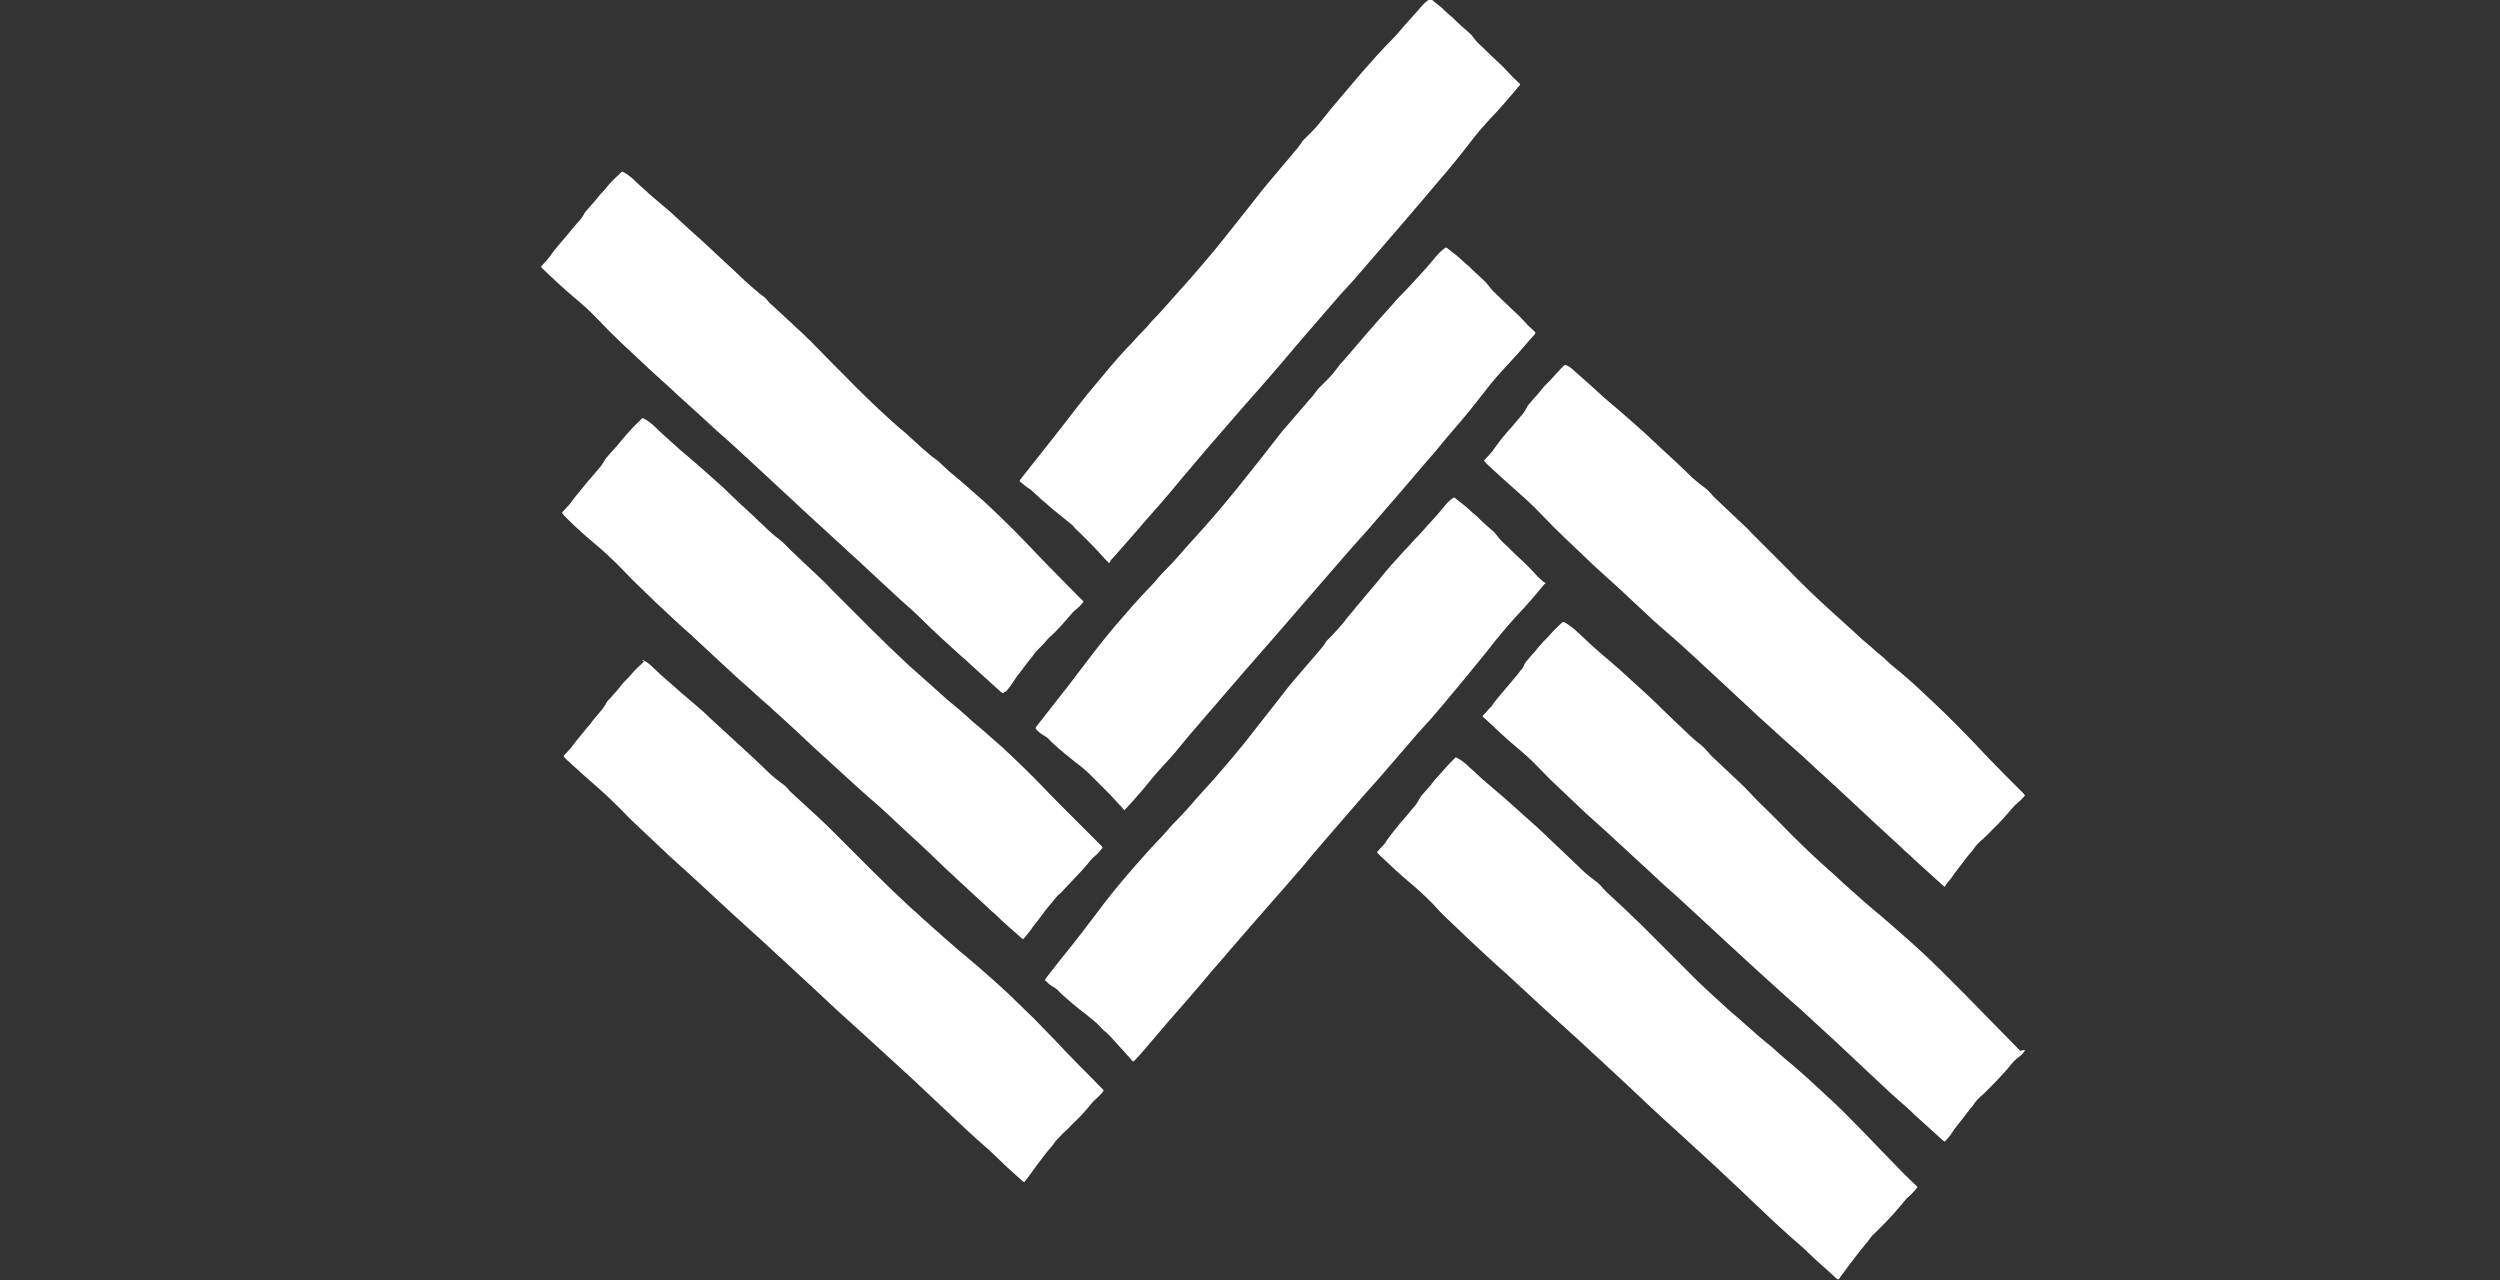
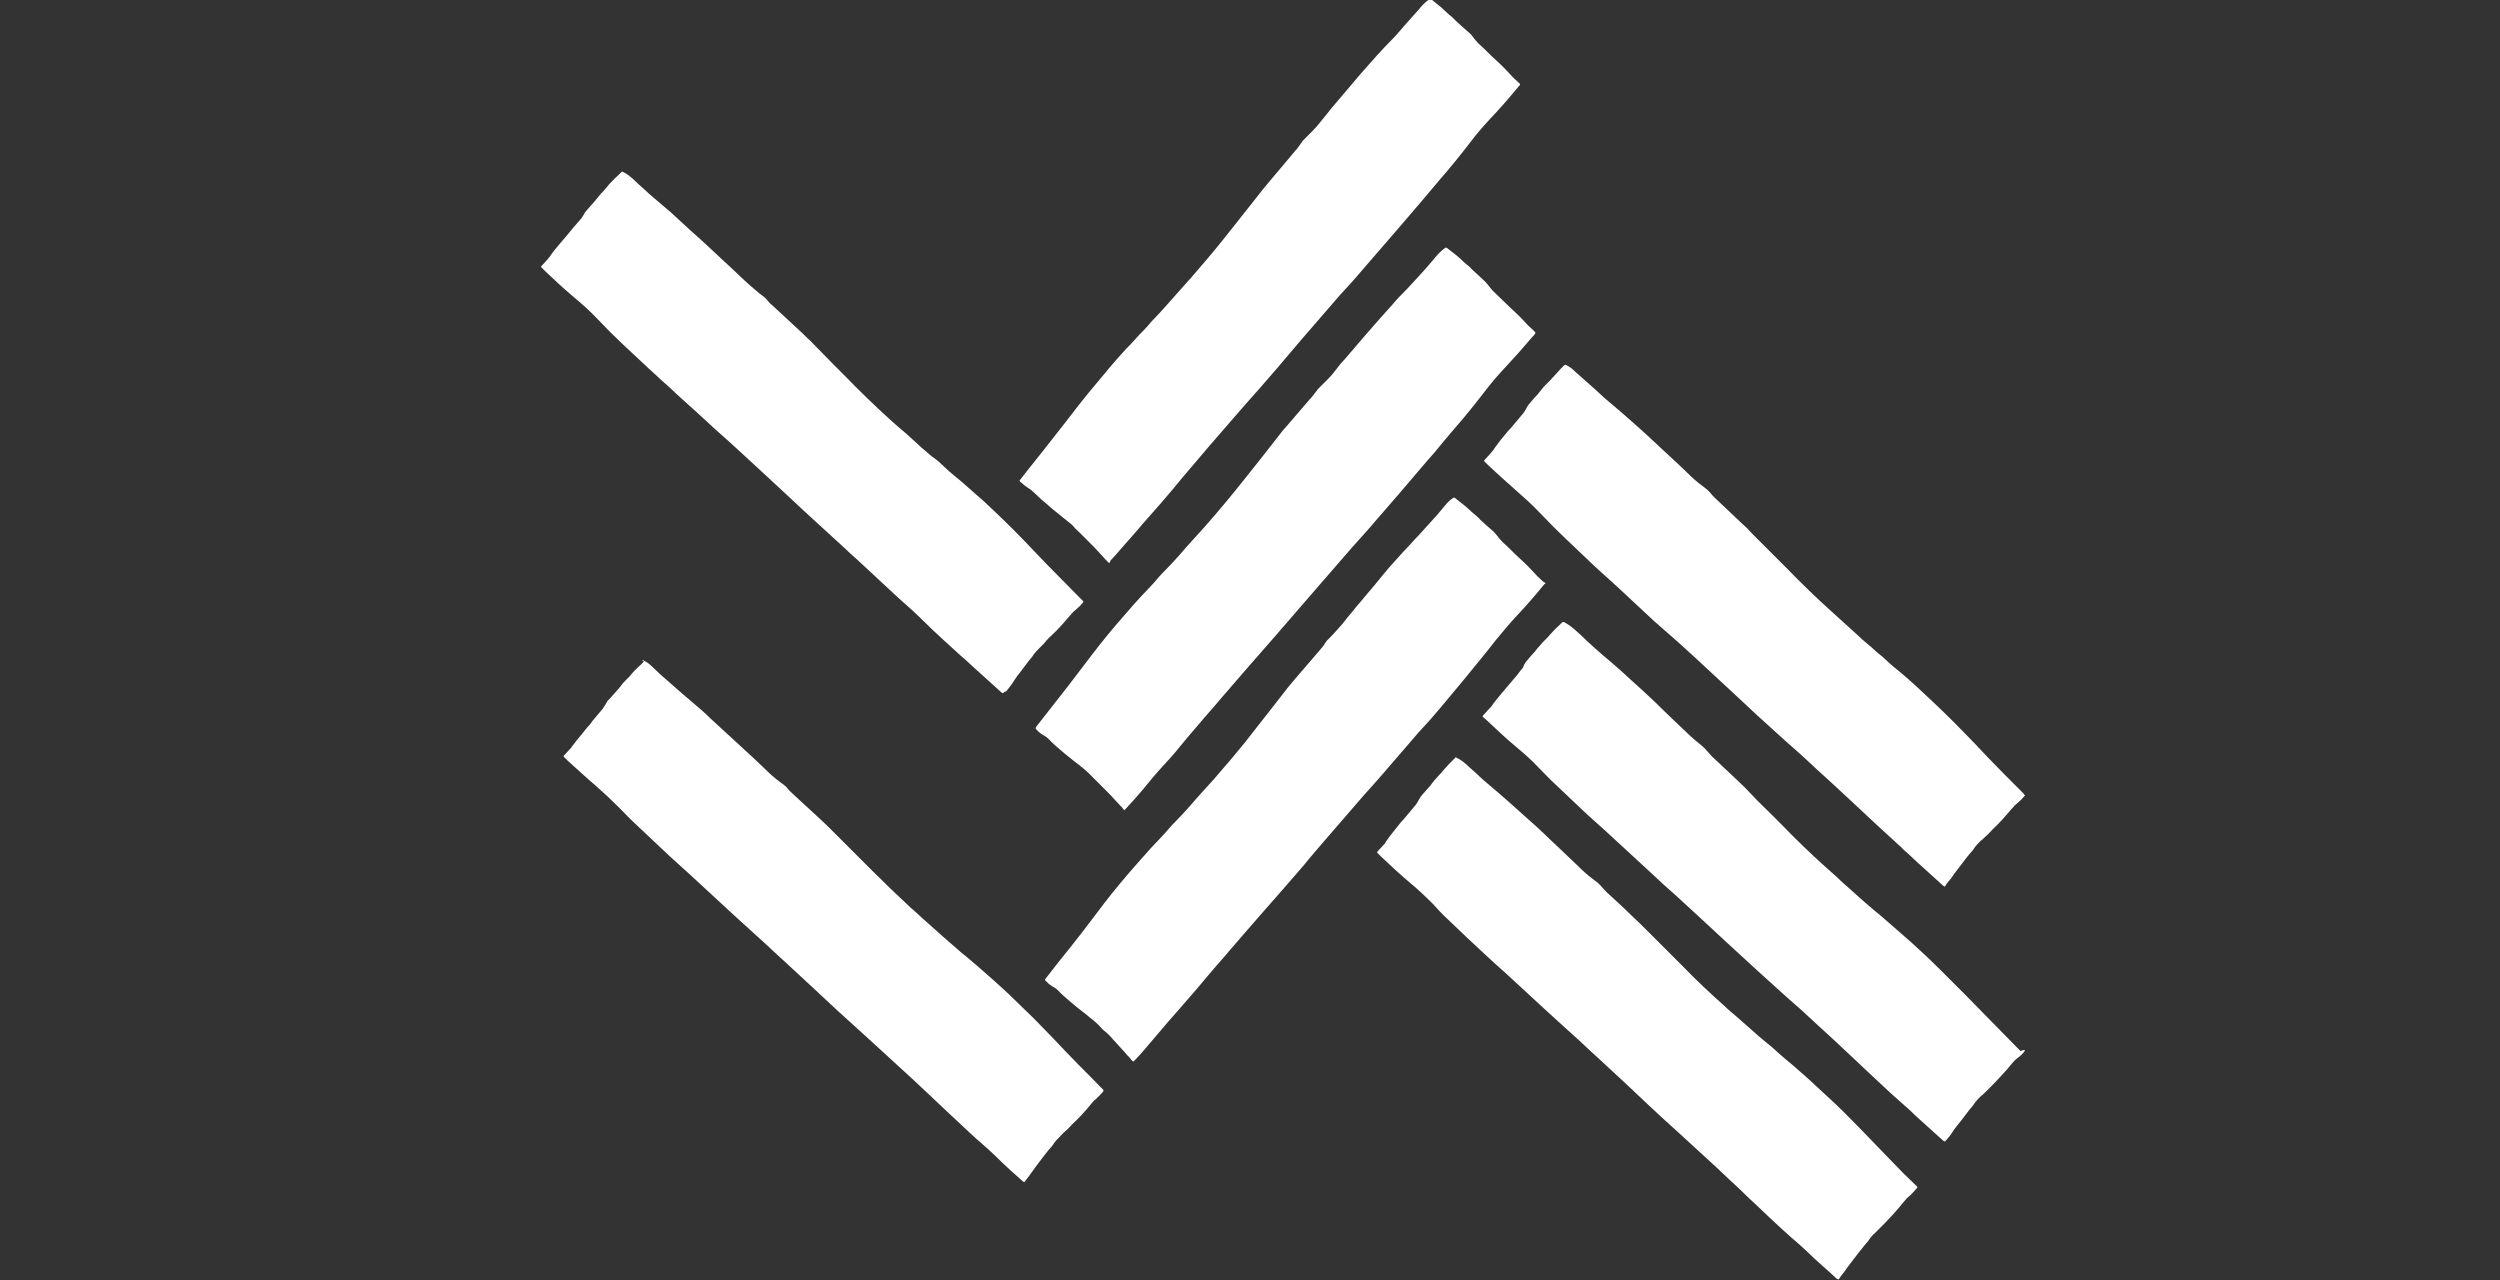
<svg xmlns="http://www.w3.org/2000/svg" version="1.1" id="Ebene_1" x="0px" y="0px" viewBox="0 0 500 256" style="enable-background:new 0 0 500 256;" xml:space="preserve">
  <rect x="0" y="0" width="500" height="256" fill="#333333" stroke="none" />
  <style type="text/css">
	.st0{fill:#FFFFFF;}
</style>
  <g>
    <path class="st0" d="M405,159.1c0,0,0,0.1-0.1,0.1c-0.4,0.5-0.9,1-1.4,1.4c-0.4,0.3-0.8,0.7-1.1,1.1c-1.2,1.4-2.4,2.8-3.8,4.1   c-0.5,0.5-1,1.1-1.6,1.6c-0.3,0.3-0.6,0.6-0.9,0.8c-0.4,0.4-0.8,0.8-1.1,1.2c-0.1,0.2-0.3,0.4-0.4,0.6c-1.1,1.2-2.1,2.6-3.1,3.9   c-0.5,0.6-0.9,1.2-1.3,1.8l-0.1,0.1c-0.4,0.5-0.8,0.9-1.1,1.5h-0.1c-0.1,0-0.1-0.1-0.2-0.1l-5.3-4.8c-0.5-0.5-1.1-1-1.6-1.5   s-1-0.8-1.4-1.3c-1.6-1.5-3.2-2.9-4.8-4.4c-4-3.7-8-7.5-12.1-11.2c-2.1-2-4.2-3.9-6.4-5.8c-3.8-3.4-7.5-6.8-11.2-10.3   c-1.8-1.7-3.6-3.3-5.4-5l-1.5-1.4c-1.9-1.7-3.8-3.5-5.7-5.1c-0.8-0.7-1.7-1.5-2.5-2.2l-7.3-6.8c-1.1-1-2.2-2-3.2-2.9s-2-1.8-3-2.8   c-1.4-1.3-2.7-2.6-4-3.8c-1.8-1.7-3.5-3.4-5.2-5.2s-3.4-3.3-5.1-4.8s-3.6-3.2-5.3-4.8l-0.8-0.8c-0.1-0.1-0.1-0.2,0-0.3   c0.4-0.4,0.7-0.8,1.1-1.2c0.2-0.2,0.4-0.5,0.6-0.7c0.5-0.8,1.1-1.5,1.6-2.2l1.5-1.8c0.3-0.3,0.6-0.6,0.9-1l2.1-2.5   c0.2-0.3,0.4-0.6,0.6-1s0.4-0.7,0.7-1c0.5-0.6,1-1.2,1.5-1.7c0.3-0.4,0.6-0.7,0.9-1.1s0.4-0.5,0.7-0.8s0.6-0.6,0.9-0.9   c0.7-0.8,1.5-1.6,2.2-2.4l0.6-0.6c0.1-0.1,0.3-0.2,0.4-0.1c0.7,0.3,1.3,0.8,1.8,1.3c0.6,0.5,1.2,1.1,1.8,1.6   c1.4,1.2,2.8,2.5,4.1,3.7c1.1,0.9,2.2,1.9,3.3,2.8c0.8,0.7,1.7,1.5,2.5,2.2c1.5,1.3,2.9,2.6,4.4,4l1.6,1.5l2.6,2.4   c0.7,0.7,1.4,1.3,2.1,2c1,1,2,1.9,3.1,2.7l0.9,0.7c0.2,0.2,0.4,0.4,0.6,0.6c0.3,0.4,0.7,0.8,1,1.1l5.5,5.2c0.7,0.6,1.3,1.2,1.9,1.9   l4.9,4.9c0.7,0.7,1.4,1.4,2,2c2.9,3,5.9,5.9,8.9,8.6c1.1,1,2.1,1.9,3.2,2.9l2.2,2c0.6,0.6,1.2,1.1,1.8,1.6s1.1,0.9,1.6,1.4   s1.4,1.1,2.1,1.8s1.2,1.1,1.8,1.6c2,1.6,4,3.4,5.9,5.2c2.8,2.6,5.5,5.2,8.1,7.9c1.5,1.5,3,3.1,4.4,4.6c2.2,2.3,4.5,4.6,6.7,6.8   l0.7,0.7C404.8,158.9,405,159.1,405,159.1L405,159.1z" />
    <path class="st0" d="M200.7,138.6c-0.1,0-0.1,0-0.2,0s-0.1-0.1-0.2-0.1l-5.2-4.7c-0.4-0.4-0.8-0.7-1.2-1.1   c-0.6-0.6-1.2-1.1-1.8-1.6c-2.5-2.3-5-4.5-7.4-6.9c-1.6-1.6-3.3-3.1-5-4.6l-8.4-7.8c-0.8-0.7-1.6-1.4-2.4-2.2   c-3.8-3.5-7.7-7-11.4-10.5c-1.8-1.7-3.6-3.3-5.4-5c-1.3-1.2-2.6-2.4-3.9-3.6c-1.6-1.5-3.3-3-5-4.5c-2.6-2.4-5.2-4.8-7.9-7.2   c-1.1-1.1-2.3-2.1-3.5-3.2c-0.9-0.9-1.9-1.7-2.8-2.6c-1.5-1.4-3-2.8-4.5-4.2c-1.7-1.6-3.4-3.3-5-5s-3.2-3.1-5-4.6   c-1.9-1.6-3.7-3.3-5.5-5l-0.7-0.7c-0.1-0.1-0.1-0.2,0-0.3l1.1-1.2c0.2-0.2,0.3-0.4,0.5-0.6c0.6-0.9,1.3-1.8,2.1-2.7   c0.4-0.5,0.8-0.9,1.2-1.4l0.5-0.6c0.3-0.4,0.6-0.7,0.9-1.1l1.3-1.5c0.3-0.3,0.6-0.7,0.8-1.1s0.4-0.7,0.7-1c0.5-0.6,1-1.1,1.5-1.7   c0.3-0.4,0.6-0.7,0.9-1.1s0.6-0.7,0.9-1c0.2-0.2,0.4-0.5,0.6-0.7c0.7-0.9,1.5-1.7,2.4-2.5l0.6-0.6c0.1-0.1,0.2-0.1,0.3,0   c0.7,0.3,1.3,0.8,1.9,1.3c0.8,0.8,1.6,1.5,2.5,2.3c0.6,0.6,1.2,1.1,1.8,1.6l3.4,2.9L138,46c1.5,1.3,2.9,2.6,4.4,4l1.6,1.5l2.7,2.5   l2.1,2c1,0.9,2,1.8,3.1,2.7l0.8,0.6c0.3,0.2,0.6,0.5,0.8,0.8c0.3,0.4,0.6,0.7,1,1l5.5,5.1c0.7,0.6,1.3,1.3,2,1.9l4.8,4.9   c0.7,0.7,1.4,1.4,2.1,2.1c3,3.1,6,6,9.2,8.9c1,0.9,2,1.8,3,2.6l2.2,2c0.6,0.6,1.2,1.1,1.8,1.6s1.1,1,1.7,1.4s1.4,1.1,2.1,1.8   s1.2,1.1,1.8,1.6c2,1.6,3.9,3.4,5.9,5.1c2.8,2.6,5.6,5.3,8.2,8c1.4,1.5,2.9,3,4.3,4.5c2.3,2.3,4.5,4.6,6.8,6.9l0.7,0.7   c0.1,0.1,0.1,0.2,0,0.3c-0.4,0.5-0.9,1-1.4,1.4c-0.4,0.3-0.8,0.7-1.1,1.1c-1.2,1.4-2.4,2.8-3.8,4.1c-0.6,0.5-1.1,1.1-1.6,1.7   c-0.3,0.3-0.5,0.5-0.8,0.8c-0.4,0.4-0.8,0.8-1.1,1.2c-0.1,0.2-0.3,0.4-0.4,0.6c-0.8,0.9-1.4,1.8-2.1,2.7c-0.6,0.7-1.1,1.4-1.6,2.2   s-1,1.4-1.5,2C200.9,138.3,200.8,138.4,200.7,138.6L200.7,138.6z" />
    <path class="st0" d="M221.8,112.6l-0.7-0.7c-0.4-0.4-0.7-0.8-1.1-1.2c-0.7-0.8-1.4-1.5-2.1-2.2l-1.1-1.1c-0.3-0.3-0.5-0.5-0.8-0.8   c-0.4-0.4-0.9-0.8-1.2-1.2s-0.7-0.7-1.1-1c-0.7-0.6-1.4-1.1-2.1-1.7s-1.3-1-1.9-1.6c-1-0.8-1.9-1.6-2.8-2.5   c-0.4-0.4-0.9-0.8-1.4-1.1s-1-0.8-1.5-1.2c-0.1-0.1-0.1-0.2,0-0.3l1.4-1.8c1.2-1.5,2.3-2.9,3.5-4.4c1.6-2,3.1-4,4.7-6   c1.3-1.7,2.6-3.4,4-5.1s3-3.6,4.5-5.4c1-1.2,2.1-2.4,3.1-3.5c0.6-0.6,1.2-1.2,1.8-1.9s1.1-1.2,1.7-1.8s1.1-1.2,1.6-1.8   c0.9-0.9,1.8-1.9,2.7-2.9c1.6-1.8,3.2-3.6,4.8-5.4l0.2-0.2c2.3-2.7,4.6-5.3,6.8-8.1c0.8-1,1.6-2,2.3-2.9c1.3-1.6,2.5-3.2,3.8-4.8   c1.9-2.5,4-4.9,6.1-7.4l2.1-2.5c0.4-0.4,0.7-0.9,1-1.3c0.2-0.2,0.3-0.5,0.5-0.7l1.8-1.8c0.7-0.7,1.4-1.5,2-2.3s1.1-1.3,1.6-2   l2.2-2.6c1.3-1.5,2.6-3.1,3.9-4.6c2.1-2.4,4.2-4.8,6.5-7.1c0.8-0.8,1.5-1.7,2.3-2.6l2.5-2.8c0.2-0.2,0.4-0.4,0.6-0.7   c0.5-0.6,1.1-1.2,1.8-1.7c0.1-0.1,0.4-0.1,0.5,0l1.6,1.3c0.3,0.2,0.5,0.4,0.8,0.7c0.6,0.6,1.2,1.1,1.8,1.6c0.2,0.2,0.4,0.4,0.6,0.6   l1.3,1.2l1.6,1.4c0.2,0.2,0.4,0.4,0.6,0.7c0.3,0.4,0.6,0.8,1,1.2c0.9,0.8,1.8,1.7,2.7,2.6c1.1,1,2.3,2.1,3.3,3.2   c0.7,0.8,1.4,1.5,2.2,2.2l0.2,0.2V17l-0.2,0.2c-1.9,2.3-3.8,4.5-5.8,6.6c-1.4,1.5-2.7,3-3.9,4.6c-2,2.6-4.1,5.2-6.2,7.6   c-1.3,1.5-2.5,3-3.8,4.5c-1.4,1.6-2.8,3.3-4.2,4.9c-2.3,2.7-4.7,5.4-7,8.1c-1.6,1.9-3.2,3.7-4.9,5.5c-2.6,3-5.1,5.9-7.7,8.9   c-1.5,1.8-3,3.5-4.5,5.3c-1.3,1.5-2.6,3-3.9,4.5c-3.5,3.9-6.9,7.9-10.3,11.8l-5.1,6c-1.4,1.7-2.8,3.4-4.2,5   c-1.2,1.4-2.5,2.8-3.7,4.2l-1.1,1.3l-3.6,4.1c-0.6,0.7-1.2,1.4-1.8,2C222,112.5,221.9,112.6,221.8,112.6L221.8,112.6z" />
    <path class="st0" d="M225,162.1c-0.1,0-0.4-0.3-0.5-0.5c-0.5-0.5-0.9-1-1.4-1.5c-0.7-0.8-1.4-1.5-2.1-2.2c-0.3-0.3-0.6-0.6-0.9-0.9   l-1-1c-0.3-0.3-0.7-0.7-1-1c-0.4-0.4-0.8-0.8-1.3-1.2c-0.6-0.5-1.2-1-1.9-1.5l-2.1-1.7c-0.9-0.8-1.8-1.5-2.7-2.4   c-0.4-0.5-0.9-0.9-1.5-1.2c-0.5-0.3-1-0.7-1.4-1.2c-0.1-0.1-0.1-0.2,0-0.4l1.1-1.4c1.8-2.3,3.6-4.6,5.4-6.9c1.5-2,3-3.9,4.5-5.9   c2.2-2.9,4.5-5.7,6.9-8.4c1-1.2,2.1-2.4,3.1-3.5c0.6-0.6,1.2-1.3,1.8-1.9s1.1-1.2,1.6-1.8s1-1.1,1.6-1.7c0.9-0.9,1.8-1.9,2.7-2.9   c1.6-1.9,3.3-3.7,5-5.6c1.4-1.6,2.8-3.2,4.2-4.9s2.9-3.5,4.3-5.3l3.1-3.9l3.2-4.1c0.5-0.6,0.9-1.2,1.4-1.7l4.9-5.7   c0.5-0.5,0.9-1.1,1.3-1.6c0.1-0.2,0.3-0.4,0.5-0.6c0.6-0.6,1.2-1.2,1.8-1.8s1.2-1.3,1.7-2s1-1.3,1.6-1.9l4.2-4.9   c1.8-2.1,3.6-4.1,5.4-6.1c0.9-1.1,1.9-2.1,2.9-3.1c0.8-0.9,1.6-1.7,2.4-2.6c1-1.1,2-2.2,2.9-3.3c0.2-0.2,0.3-0.4,0.5-0.6   c0.5-0.6,1.1-1.2,1.8-1.7c0.1-0.1,0.3-0.1,0.4,0l1.8,1.4c0.2,0.2,0.5,0.4,0.7,0.6c0.6,0.5,1.1,1.1,1.7,1.5c0.2,0.2,0.5,0.4,0.7,0.7   l1.2,1.1l1.6,1.5c0.2,0.2,0.4,0.5,0.6,0.7c0.3,0.4,0.6,0.8,0.9,1.1c0.9,0.9,1.8,1.7,2.7,2.6c1.1,1.1,2.3,2.1,3.4,3.3   c0.6,0.7,1.2,1.3,1.9,1.9l0.4,0.4c0.1,0.1,0.1,0.2,0,0.4l-0.9,1c-1.6,1.9-3.2,3.7-4.8,5.4c-1.5,1.6-2.9,3.2-4.2,4.9   c-2,2.6-4,5.1-6.1,7.5c-1.4,1.6-2.8,3.3-4.1,4.9c-0.5,0.6-1,1.1-1.5,1.7l-5.2,6.1c-1.7,2-3.5,4-5.2,6c-1.5,1.8-3.1,3.5-4.6,5.2   c-2.2,2.5-4.4,5.1-6.6,7.6c-1.5,1.7-3,3.5-4.5,5.2s-3,3.5-4.5,5.2c-3.6,4.1-7.2,8.2-10.7,12.3c-1.4,1.7-2.9,3.3-4.3,5   c-1.3,1.5-2.6,3-3.8,4.5s-2.3,2.7-3.5,4c-1.4,1.5-2.7,3.1-4,4.7c-0.7,0.8-1.4,1.6-2.1,2.4l-1.2,1.3c-0.1,0.1-0.2,0.2-0.3,0.3   L225,162.1z" />
    <path class="st0" d="M309.1,116.6c0,0.1-0.1,0.2-0.2,0.2c-1.8,2.2-3.6,4.3-5.5,6.3c-1.5,1.6-2.9,3.3-4.3,5c-2,2.6-4.2,5.2-6.3,7.8   c-1.5,1.8-3,3.6-4.5,5.4s-3,3.5-4.6,5.2c-2.3,2.7-4.6,5.3-6.9,8c-1.7,2-3.5,3.9-5.2,5.9c-1.9,2.2-3.8,4.4-5.8,6.7   c-1.7,2-3.4,3.9-5,5.9c-1.3,1.5-2.6,3-3.9,4.5c-3.6,4.1-7.3,8.3-10.9,12.5c-1.4,1.7-2.9,3.3-4.3,5c-1.6,1.9-3.1,3.7-4.7,5.5   c-1.1,1.3-2.3,2.6-3.5,4l-1.1,1.3c-1.2,1.4-2.4,2.8-3.5,4.1c-0.6,0.7-1.2,1.4-1.9,2.1l-0.2,0.2c-0.1,0.1-0.2,0.1-0.3,0   c-0.2-0.2-0.4-0.4-0.5-0.6c-0.4-0.4-0.8-0.8-1.1-1.2c-0.7-0.8-1.4-1.5-2.1-2.3c-0.3-0.3-0.6-0.7-0.9-1s-0.6-0.6-1-0.9s-0.7-0.7-1-1   c-0.4-0.4-0.8-0.8-1.3-1.2c-0.7-0.5-1.3-1.1-2-1.6s-1.4-1.1-2-1.6c-0.9-0.8-1.8-1.5-2.6-2.3c-0.4-0.5-0.9-0.9-1.5-1.2   c-0.4-0.3-0.8-0.5-1.1-0.9c-0.5-0.4-0.5-0.4-0.1-0.9c1.6-2.1,3.2-4.1,4.9-6.2c1.5-1.9,3-3.8,4.4-5.7c0.8-1,1.5-2,2.2-2.9   c2-2.6,4.1-5.1,6.2-7.5c1.1-1.2,2.1-2.4,3.2-3.6c0.6-0.6,1.1-1.2,1.7-1.8s1.3-1.4,1.9-2.1c0.4-0.5,0.9-1,1.3-1.4c1-1,1.9-2,2.8-3   c1.6-1.9,3.3-3.7,5-5.6c1.2-1.4,2.4-2.8,3.6-4.2c1.7-2,3.3-4,4.9-6.1c1.1-1.4,2.2-2.8,3.3-4.2l2.8-3.6c0.5-0.6,1-1.2,1.5-1.8   c1.6-1.9,3.3-3.8,4.9-5.7c0.4-0.5,0.9-1,1.2-1.6c0.1-0.2,0.3-0.4,0.5-0.6c0.6-0.6,1.2-1.2,1.8-1.9s1.2-1.3,1.7-2s1.2-1.4,1.8-2.2   s1.4-1.6,2-2.4c1.4-1.6,2.7-3.2,4-4.8s2.6-2.9,3.9-4.4c1-1,1.9-2.1,2.9-3.1c1.3-1.4,2.5-2.8,3.8-4.2c0.5-0.6,1-1.2,1.5-1.8   s1-1.1,1.6-1.5c0.1-0.1,0.3-0.1,0.4,0l1.9,1.5c0.2,0.2,0.5,0.4,0.7,0.6c0.5,0.5,1.1,1,1.7,1.5c0.2,0.2,0.5,0.4,0.7,0.7l1.2,1.1   l1.6,1.4c0.2,0.2,0.4,0.5,0.6,0.7c0.3,0.4,0.6,0.8,1,1.2c0.9,0.8,1.8,1.7,2.7,2.6c1.1,1,2.3,2.1,3.3,3.2c0.7,0.8,1.4,1.5,2.2,2.2   L309.1,116.6C309,116.5,309.1,116.6,309.1,116.6L309.1,116.6z" />
-     <path class="st0" d="M128.5,132c0.1,0,0.2,0,0.2,0.1c0.7,0.3,1.3,0.8,1.8,1.3l1.7,1.6l2.4,2.1c1.2,1.1,2.4,2.1,3.7,3.2   s2.6,2.2,3.8,3.4c1.6,1.5,3.3,3,4.9,4.5l1.3,1.2l2.5,2.3c0.7,0.7,1.4,1.3,2.1,2c1,1,2,1.9,3.1,2.7l0.8,0.6c0.3,0.2,0.6,0.5,0.8,0.8   c0.3,0.4,0.7,0.7,1.1,1.1l5.1,4.7c1,0.9,1.9,1.8,2.9,2.8l3.9,3.9l1.7,1.7l1.9,1.9c2.6,2.6,5.3,5.2,8,7.7c0.7,0.6,1.4,1.2,2,1.8   l4.6,4.1c0.8,0.7,1.5,1.3,2.3,2s1.2,1.1,1.9,1.6l2.7,2.3c1.1,1,2.2,1.9,3.3,2.9c1.8,1.6,3.5,3.2,5.2,4.9c1.8,1.7,3.6,3.5,5.4,5.4   c1.6,1.6,3.1,3.3,4.7,4.9c1.8,1.9,3.7,3.7,5.5,5.6l0.3,0.3c0.8,0.8,0.8,0.6,0.1,1.4c-0.3,0.3-0.6,0.6-0.9,0.9c-0.4,0.3-0.7,0.6-1,1   c-1.2,1.5-2.5,2.9-3.9,4.2c-0.4,0.4-0.8,0.9-1.3,1.3s-0.8,0.8-1.2,1.2s-0.7,0.7-1,1.1c-0.1,0.2-0.3,0.4-0.4,0.6   c-1.1,1.2-2.1,2.6-3.1,3.9c-0.4,0.6-0.9,1.2-1.3,1.8c-0.4,0.5-0.8,1.1-1.2,1.6h-0.1c-0.1,0-0.1-0.1-0.2-0.1   c-1.8-1.6-3.5-3.1-5.2-4.8s-3.6-3.2-5.4-4.9l-4.6-4.3l-3.6-3.4c-2.2-2.1-4.5-4.2-6.8-6.3c-2-1.8-3.9-3.6-5.9-5.4   c-3.8-3.4-7.5-6.8-11.1-10.2c-1.8-1.7-3.6-3.3-5.4-5l-1.1-1c-1.6-1.5-3.2-3-4.9-4.5c-1.1-1-2.2-2-3.3-3l-1.2-1.1l-7.9-7.3   c-1.4-1.3-2.8-2.5-4.2-3.8c-2.3-2.2-4.7-4.4-7-6.6c-1.1-1-2.1-2.1-3.1-3.1c-1.6-1.6-3.2-3.1-4.8-4.5c-1.9-1.6-3.7-3.3-5.6-5   l-0.7-0.7c-0.1-0.1-0.1-0.2,0-0.3l1.1-1.2c0.2-0.2,0.4-0.4,0.5-0.6c0.6-0.8,1.2-1.6,1.9-2.4c0.4-0.5,0.9-1.1,1.3-1.6   c0.3-0.3,0.6-0.6,0.8-1l2.1-2.5c0.2-0.3,0.4-0.6,0.6-0.9c0.2-0.4,0.4-0.8,0.8-1.1c0.5-0.6,1-1.1,1.5-1.7c0.3-0.3,0.6-0.7,0.9-1.1   s0.5-0.6,0.8-0.9s0.5-0.5,0.8-0.8c0.7-0.9,1.5-1.7,2.3-2.4l0.6-0.6C128.4,132.1,128.5,132.1,128.5,132L128.5,132z" />
+     <path class="st0" d="M128.5,132c0.1,0,0.2,0,0.2,0.1c0.7,0.3,1.3,0.8,1.8,1.3l1.7,1.6l2.4,2.1c1.2,1.1,2.4,2.1,3.7,3.2   s2.6,2.2,3.8,3.4c1.6,1.5,3.3,3,4.9,4.5l1.3,1.2l2.5,2.3c0.7,0.7,1.4,1.3,2.1,2c1,1,2,1.9,3.1,2.7l0.8,0.6c0.3,0.2,0.6,0.5,0.8,0.8   c0.3,0.4,0.7,0.7,1.1,1.1l5.1,4.7c1,0.9,1.9,1.8,2.9,2.8l3.9,3.9l1.7,1.7l1.9,1.9c2.6,2.6,5.3,5.2,8,7.7c0.7,0.6,1.4,1.2,2,1.8   l4.6,4.1c0.8,0.7,1.5,1.3,2.3,2s1.2,1.1,1.9,1.6l2.7,2.3c1.1,1,2.2,1.9,3.3,2.9c1.8,1.6,3.5,3.2,5.2,4.9c1.8,1.7,3.6,3.5,5.4,5.4   c1.6,1.6,3.1,3.3,4.7,4.9c1.8,1.9,3.7,3.7,5.5,5.6l0.3,0.3c0.8,0.8,0.8,0.6,0.1,1.4c-0.3,0.3-0.6,0.6-0.9,0.9c-0.4,0.3-0.7,0.6-1,1   c-1.2,1.5-2.5,2.9-3.9,4.2c-0.4,0.4-0.8,0.9-1.3,1.3s-0.8,0.8-1.2,1.2s-0.7,0.7-1,1.1c-0.1,0.2-0.3,0.4-0.4,0.6   c-1.1,1.2-2.1,2.6-3.1,3.9c-0.4,0.6-0.9,1.2-1.3,1.8c-0.4,0.5-0.8,1.1-1.2,1.6h-0.1c-0.1,0-0.1-0.1-0.2-0.1   c-1.8-1.6-3.5-3.1-5.2-4.8s-3.6-3.2-5.4-4.9l-4.6-4.3l-3.6-3.4c-2.2-2.1-4.5-4.2-6.8-6.3c-2-1.8-3.9-3.6-5.9-5.4   c-3.8-3.4-7.5-6.8-11.1-10.2c-1.8-1.7-3.6-3.3-5.4-5l-1.1-1c-1.6-1.5-3.2-3-4.9-4.5c-1.1-1-2.2-2-3.3-3l-1.2-1.1l-7.9-7.3   c-1.4-1.3-2.8-2.5-4.2-3.8c-2.3-2.2-4.7-4.4-7-6.6c-1.1-1-2.1-2.1-3.1-3.1c-1.6-1.6-3.2-3.1-4.8-4.5c-1.9-1.6-3.7-3.3-5.6-5   l-0.7-0.7c-0.1-0.1-0.1-0.2,0-0.3l1.1-1.2c0.2-0.2,0.4-0.4,0.5-0.6c0.6-0.8,1.2-1.6,1.9-2.4c0.4-0.5,0.9-1.1,1.3-1.6   c0.3-0.3,0.6-0.6,0.8-1l2.1-2.5c0.2-0.3,0.4-0.6,0.6-0.9c0.2-0.4,0.4-0.8,0.8-1.1c0.5-0.6,1-1.1,1.5-1.7c0.3-0.3,0.6-0.7,0.9-1.1   s0.5-0.6,0.8-0.9s0.5-0.5,0.8-0.8c0.7-0.9,1.5-1.7,2.3-2.4l0.6-0.6C128.4,132.1,128.5,132.1,128.5,132z" />
    <path class="st0" d="M405,210.1c-0.4,0.6-0.9,1.1-1.5,1.5c-0.4,0.3-0.8,0.7-1.2,1.2c-1.1,1.4-2.3,2.6-3.5,3.9l-1.8,1.8   c-0.3,0.3-0.6,0.6-0.9,0.8c-0.4,0.4-0.8,0.8-1.1,1.2c-0.1,0.2-0.3,0.4-0.4,0.6c-0.8,0.9-1.5,1.9-2.2,2.8s-1.5,1.8-2.1,2.8   c-0.2,0.3-0.4,0.6-0.7,0.9l-0.6,0.7c-0.1,0-0.3-0.1-0.4-0.2l-5.2-4.7c-0.6-0.5-1.1-1.1-1.7-1.6c-1.2-1.1-2.4-2.1-3.6-3.2   c-1.5-1.4-3.1-2.9-4.6-4.3l-3.4-3.2c-2.2-2.1-4.5-4.2-6.8-6.3c-2-1.9-4-3.7-6.1-5.5c-3.8-3.4-7.5-6.8-11.3-10.3   c-1.8-1.7-3.6-3.3-5.4-5l-5.1-4.7c-0.9-0.8-1.8-1.6-2.7-2.4l-2.9-2.7c-2.5-2.3-5-4.6-7.6-7c-1.8-1.7-3.7-3.3-5.5-5   s-3.8-3.6-5.7-5.4c-1.1-1-2.1-2.1-3.2-3.2c-1.5-1.6-3.2-3.1-4.9-4.5c-1.9-1.6-3.7-3.3-5.5-5l-0.8-0.7c-0.1-0.1-0.1-0.2,0-0.3   l1.1-1.2c0.2-0.2,0.3-0.4,0.5-0.5c0.6-0.9,1.4-1.9,2.1-2.7l2.2-2.6c0.6-0.7,1.2-1.4,1.7-2.1c0.3-0.3,0.5-0.6,0.6-1   c0.2-0.4,0.4-0.7,0.7-1c0.5-0.6,1-1.2,1.5-1.7c0.3-0.4,0.6-0.8,0.9-1.1s0.4-0.5,0.7-0.8s0.6-0.6,0.9-0.9c0.7-0.8,1.4-1.6,2.2-2.3   l0.7-0.7c0.1-0.1,0.3-0.1,0.4-0.1c0.7,0.4,1.3,0.8,1.9,1.3c0.9,0.8,1.8,1.6,2.6,2.4l1.3,1.2c1.2,1.1,2.5,2.2,3.7,3.2   s2.5,2.2,3.8,3.4c1.7,1.5,3.4,3.1,5,4.6l0.9,0.9l2.7,2.6l2,1.9c0.8,0.8,1.7,1.6,2.5,2.3l1,0.8c0.5,0.4,0.9,0.8,1.3,1.3   c0.3,0.3,0.5,0.6,0.8,0.9c1.7,1.6,3.3,3.1,5,4.7c1.1,1,2.2,2.1,3.2,3.2s2.4,2.4,3.6,3.6l1.5,1.5c0.3,0.3,0.6,0.6,0.9,0.9   c2.7,2.8,5.6,5.6,8.5,8.2c1.1,1,2.3,2,3.4,3.1c0.9,0.8,1.8,1.6,2.7,2.4c1.3,1.2,2.6,2.3,3.9,3.4c0.4,0.3,0.7,0.6,1.1,0.9   c1,0.9,2.1,1.8,3.1,2.7s2.2,1.9,3.3,2.9c1.9,1.7,3.7,3.4,5.5,5.2s3.4,3.4,5.1,5.1s3.3,3.4,5,5.1c1.8,1.8,3.6,3.7,5.4,5.5l0.6,0.6   C404.9,209.9,404.9,210,405,210.1L405,210.1z" />
    <path class="st0" d="M291.2,151.5c0.1,0,0.1,0,0.2,0.1c0.7,0.3,1.3,0.8,1.9,1.3c0.8,0.8,1.7,1.5,2.5,2.3c0.5,0.5,1.1,1,1.7,1.5   l3.5,3l3.8,3.4c1.7,1.5,3.4,3,5,4.6c0.5,0.5,1.1,1,1.6,1.5l2.1,2c0.7,0.7,1.4,1.3,2.1,2c1,1,2,1.9,3.1,2.7c0.3,0.2,0.6,0.5,0.9,0.7   c0.2,0.2,0.4,0.4,0.6,0.6c0.4,0.5,0.8,0.9,1.2,1.3c1.6,1.5,3.3,3,4.9,4.6c1.1,1,2.2,2.1,3.3,3.2s2.4,2.4,3.6,3.6l1.5,1.5l2,2   c2.6,2.7,5.4,5.3,8.2,7.8c0.8,0.8,1.7,1.5,2.5,2.2l4.3,3.8c0.6,0.5,1.2,1,1.8,1.5c0.8,0.6,1.5,1.3,2.3,2s1.7,1.5,2.6,2.2   c1.1,1,2.2,1.9,3.3,2.9c1.8,1.7,3.7,3.4,5.5,5.1s3.4,3.4,5.1,5.1c1.9,2,3.9,4,5.8,6c1.7,1.8,3.4,3.5,5.2,5.2l0.1,0.1   c0.1,0.1,0.1,0.2,0,0.3c-0.3,0.3-0.6,0.7-0.9,1c-0.1,0.1-0.3,0.3-0.4,0.4c-0.5,0.4-0.9,0.8-1.2,1.2c-0.8,1-1.6,1.9-2.4,2.8   s-1.9,2-2.9,3c-0.2,0.2-0.4,0.4-0.6,0.6c-0.5,0.4-0.9,0.9-1.3,1.5c-0.1,0.2-0.3,0.4-0.5,0.6c-1,1.2-2,2.5-2.9,3.7   c-0.5,0.6-0.9,1.2-1.4,1.9c-0.2,0.3-0.5,0.6-0.7,0.9l-0.4,0.6c-0.1,0.1-0.2,0.1-0.3,0h-0.1c-2-1.9-4.1-3.6-6.1-5.6   c-0.4-0.4-0.8-0.7-1.2-1.1c-2.8-2.4-5.5-4.9-8.2-7.5c-1.4-1.3-2.8-2.6-4.1-3.9c-2-1.8-3.9-3.7-5.9-5.5s-4-3.7-6-5.5   c-3.8-3.4-7.5-6.9-11.2-10.4c-1.8-1.7-3.6-3.3-5.4-5l-1.1-1c-1.6-1.5-3.2-3-4.9-4.5c-1.1-1-2.2-2-3.3-3l-1.2-1.1l-7.7-7.1   c-1.5-1.3-2.9-2.6-4.4-4c-2.4-2.2-4.7-4.4-7.1-6.7c-1.1-1-2.1-2.1-3.1-3.2c-1.5-1.5-3.1-3-4.8-4.4c-1.9-1.6-3.7-3.3-5.5-5l-0.7-0.7   c-0.1-0.1-0.1-0.2,0-0.3c0.4-0.4,0.7-0.8,1.1-1.2c0.2-0.2,0.5-0.5,0.6-0.8c0.5-0.7,1-1.4,1.5-2l1.6-2c0.3-0.3,0.6-0.6,0.9-1l2-2.4   c0.2-0.3,0.4-0.6,0.6-1s0.4-0.7,0.7-1l1.5-1.7c0.1-0.1,0.2-0.2,0.3-0.4c0.8-1.1,1.8-2,2.6-3c0.6-0.7,1.2-1.3,1.8-1.9l0.6-0.6   C291.1,151.5,291.2,151.5,291.2,151.5L291.2,151.5z" />
-     <path class="st0" d="M112.4,102.6c0-0.1,0-0.1,0.1-0.2l1.1-1.2c0.2-0.2,0.4-0.4,0.5-0.6c0.6-0.8,1.2-1.6,1.9-2.4l1.3-1.6   c0.2-0.3,0.5-0.6,0.7-0.8l2.2-2.6c0.2-0.3,0.4-0.6,0.6-0.9c0.2-0.4,0.4-0.7,0.7-1l1.5-1.7l0.3-0.3c0.7-0.9,1.4-1.7,2.1-2.5   s1.5-1.7,2.3-2.4l0.7-0.7c0.1-0.1,0.2-0.1,0.3,0c0.7,0.3,1.3,0.8,1.9,1.3c0.6,0.6,1.3,1.2,1.9,1.8c1,0.9,2,1.8,3,2.7   c0.4,0.4,0.9,0.8,1.4,1.2c1.9,1.6,3.7,3.2,5.5,4.8c1.4,1.2,2.8,2.5,4.1,3.8l1.8,1.7l2.5,2.3c0.7,0.7,1.3,1.3,2,1.9   c1,1,2,1.9,3.1,2.7l0.7,0.6c0.3,0.3,0.6,0.6,0.9,0.9s0.6,0.6,0.9,0.9l5.2,4.9c1,0.9,2,1.9,2.9,2.9c1.3,1.3,2.6,2.6,3.9,3.9l1.4,1.4   c0.6,0.6,1.3,1.3,1.9,1.9c2.7,2.7,5.4,5.3,8.2,7.9c0.9,0.8,1.8,1.6,2.7,2.4s1.8,1.6,2.7,2.4c1.2,1.1,2.4,2.2,3.7,3.2   c0.5,0.4,1,0.9,1.5,1.3c0.7,0.6,1.4,1.2,2,1.8c2,1.6,3.9,3.4,5.9,5.1c2.8,2.6,5.5,5.2,8.2,8c1.5,1.6,3,3.1,4.6,4.7s3.2,3.2,4.8,4.8   l2.4,2.4c0.1,0.1,0.1,0.3,0,0.4c-0.4,0.5-0.8,1-1.3,1.4c-0.4,0.3-0.8,0.7-1.1,1.1c-1.1,1.4-2.3,2.6-3.5,3.9l-1.8,1.9   c-0.2,0.2-0.4,0.5-0.7,0.7c-0.5,0.4-0.9,0.9-1.3,1.4c-0.1,0.2-0.2,0.3-0.4,0.5c-0.8,0.9-1.5,1.8-2.2,2.8s-1.5,1.8-2.1,2.8l-0.1,0.1   c-0.4,0.5-0.8,1-1.2,1.5h-0.1c-0.1,0-0.1-0.1-0.2-0.1c-1.8-1.6-3.7-3.2-5.4-4.9l-0.6-0.5l-1.6-1.5c-0.8-0.7-1.6-1.5-2.4-2.2   l-5.5-5.1l-2.8-2.7c-2.4-2.3-4.9-4.5-7.3-6.8c-1.9-1.8-3.8-3.5-5.8-5.2c-1.4-1.3-2.9-2.6-4.3-3.9c-1.9-1.7-3.8-3.5-5.7-5.2   c-1.5-1.4-3-2.8-4.5-4.2c-2.1-1.9-4.1-3.8-6.2-5.6c-1.6-1.5-3.2-2.9-4.9-4.4c-2.7-2.5-5.4-5-8.1-7.5c-1-1-2.1-1.9-3.1-2.8   s-2.1-2-3.2-3c-1.3-1.2-2.6-2.4-3.9-3.7c-1.8-1.7-3.6-3.5-5.3-5.3c-1.6-1.6-3.2-3.1-4.9-4.5c-1.9-1.6-3.7-3.2-5.4-4.9l-0.7-0.7   C112.6,102.8,112.5,102.7,112.4,102.6L112.4,102.6z" />
  </g>
</svg>